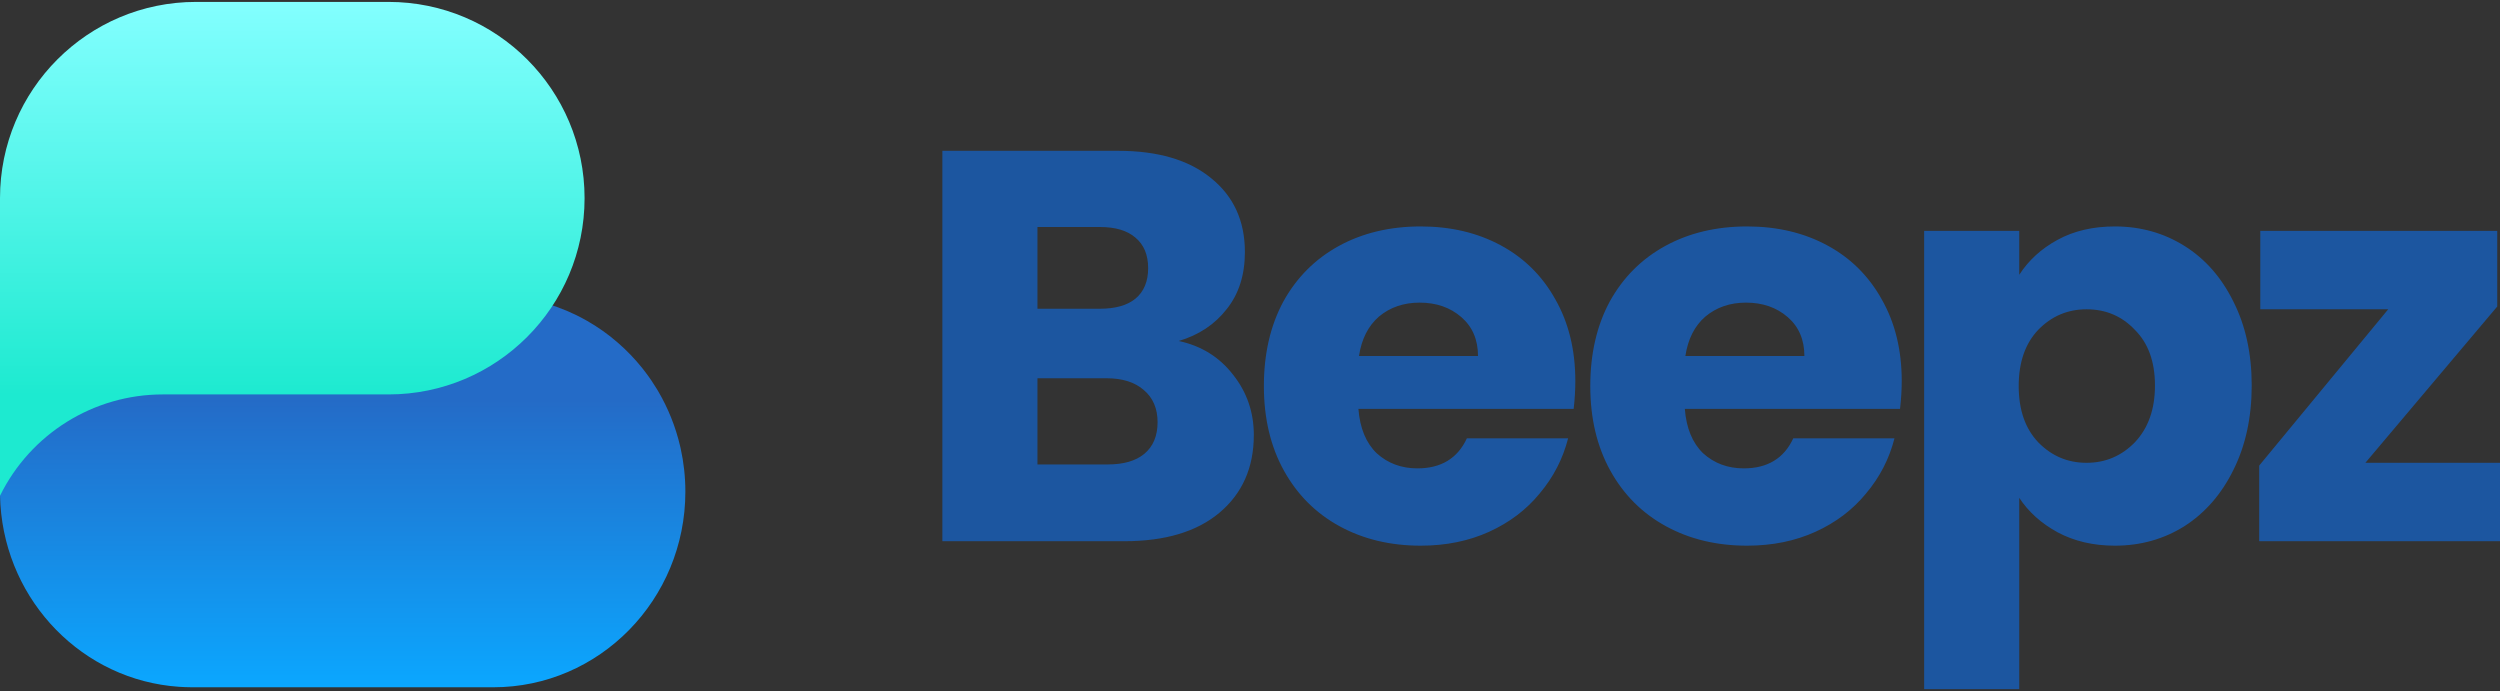
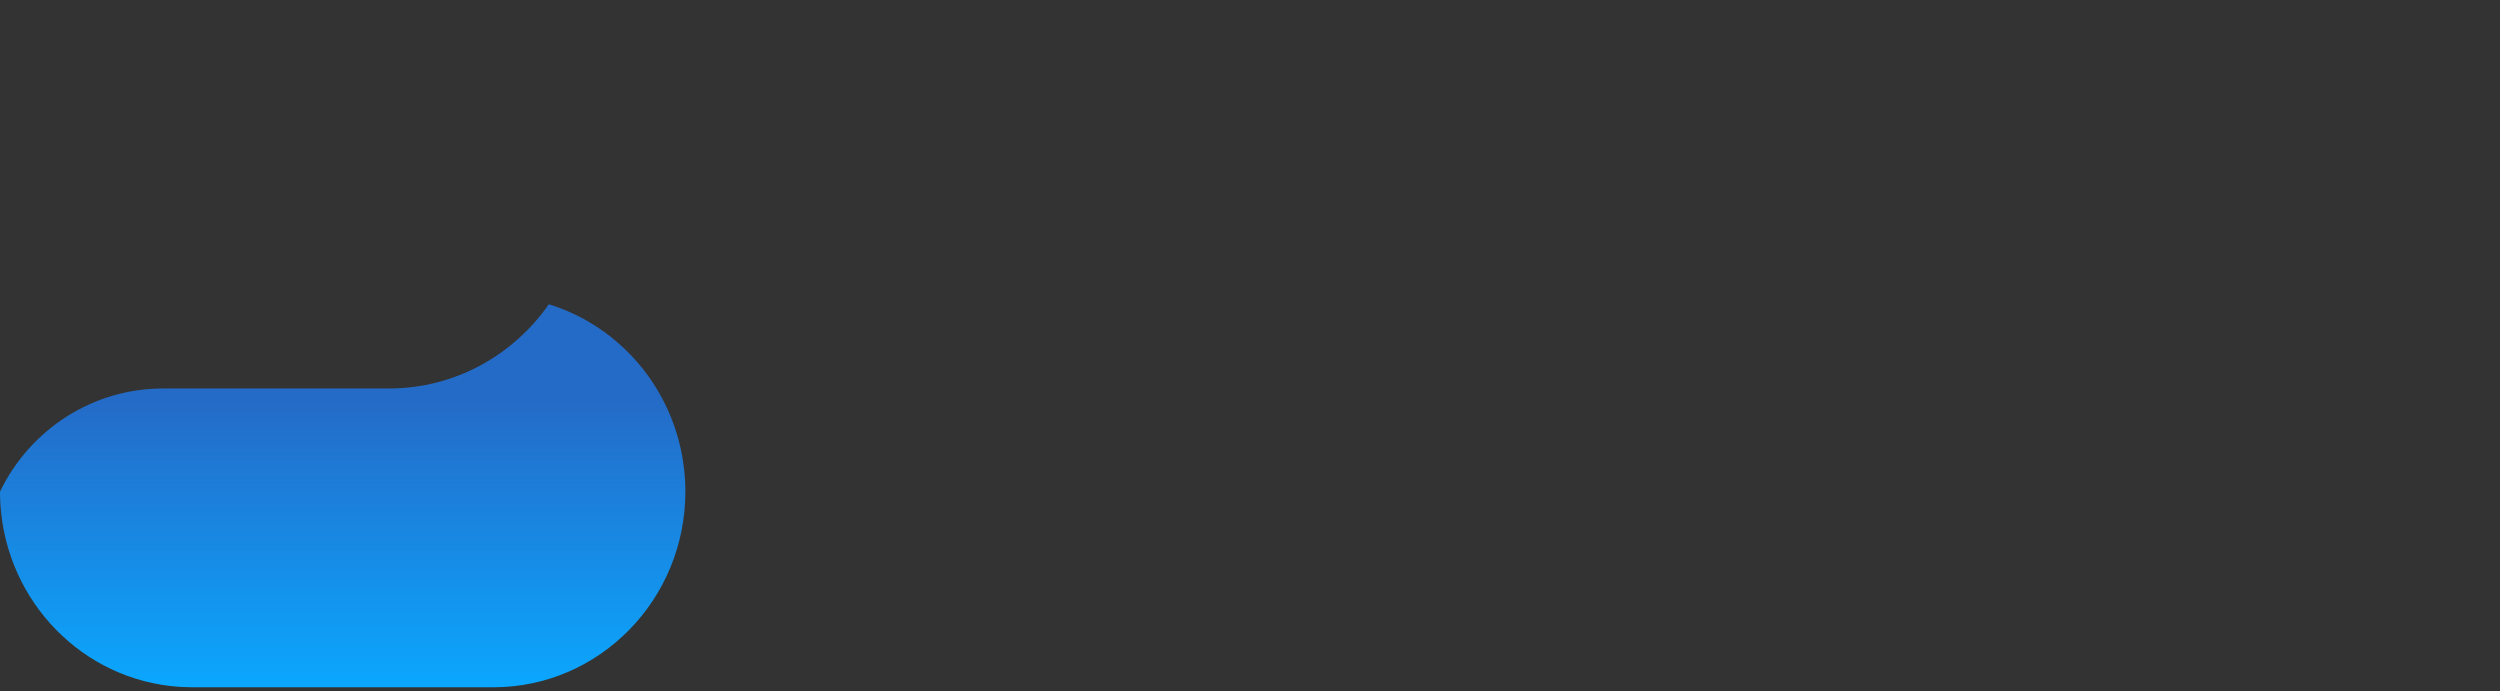
<svg xmlns="http://www.w3.org/2000/svg" width="123" height="34" viewBox="0 0 123 34" fill="none">
  <rect x="0" y="0" width="123" height="34" fill="#333333" stroke="none" />
-   <path d="M27.003 14.97C27.138 15.012 27.27 15.056 27.402 15.103C27.557 15.159 27.711 15.218 27.862 15.281C28.004 15.341 28.144 15.404 28.282 15.47C28.489 15.569 28.692 15.675 28.89 15.789C29.02 15.863 29.147 15.94 29.273 16.02C29.404 16.104 29.533 16.19 29.659 16.28C29.783 16.367 29.904 16.458 30.024 16.551C30.151 16.651 30.275 16.754 30.397 16.86C30.835 17.24 31.238 17.66 31.602 18.114C31.65 18.175 31.698 18.236 31.744 18.298C31.956 18.575 32.152 18.865 32.333 19.165C32.351 19.195 32.368 19.225 32.386 19.255C32.871 20.082 33.238 20.989 33.463 21.953C33.472 21.991 33.481 22.029 33.489 22.067C33.64 22.749 33.72 23.459 33.72 24.187C33.72 29.504 29.489 33.814 24.27 33.814H9.45C9.334 33.814 9.218 33.811 9.103 33.806C9.002 33.803 8.901 33.797 8.8 33.79C4.092 33.465 0.331 29.627 0.021 24.828C0.013 24.698 0.006 24.567 0.003 24.436L0 24.187C1.504 21.081 4.611 19.114 8.013 19.114H19.128C22.379 19.114 25.254 17.478 27.003 14.97Z" fill="url(#paint0_linear_340_105)" />
-   <path d="M6.85325e-06 9.75C9.34932e-06 4.417 4.318 0.094 9.645 0.094H19.115C24.442 0.094 28.761 4.417 28.761 9.75C28.761 15.083 24.442 19.406 19.115 19.406H8.008C4.608 19.406 1.503 21.339 0 24.392L6.85325e-06 9.75Z" fill="url(#paint1_linear_340_105)" />
-   <path d="M104.053 11.141C105.312 11.141 106.452 11.46 107.474 12.098C108.495 12.737 109.297 13.649 109.881 14.835C110.483 16.02 110.784 17.398 110.784 18.966C110.784 20.535 110.483 21.922 109.881 23.126C109.297 24.311 108.495 25.233 107.474 25.889C106.452 26.528 105.312 26.847 104.053 26.847C102.995 26.847 102.055 26.628 101.235 26.19C100.432 25.752 99.803 25.187 99.347 24.494V33.906H94.668V11.36H99.347V13.521C99.803 12.81 100.432 12.235 101.235 11.798C102.037 11.36 102.977 11.141 104.053 11.141ZM69.9 11.141C71.377 11.141 72.69 11.451 73.839 12.071C74.988 12.691 75.882 13.576 76.521 14.725C77.177 15.874 77.506 17.215 77.506 18.748C77.506 19.186 77.479 19.642 77.424 20.116H66.834C66.907 21.064 67.209 21.794 67.737 22.304C68.285 22.797 68.95 23.044 69.735 23.044C70.902 23.044 71.714 22.551 72.17 21.566H77.151C76.895 22.569 76.43 23.473 75.755 24.275C75.099 25.078 74.268 25.707 73.265 26.163C72.262 26.619 71.14 26.847 69.9 26.847C68.404 26.847 67.072 26.528 65.904 25.889C64.737 25.251 63.825 24.339 63.168 23.153C62.511 21.967 62.183 20.581 62.183 18.994C62.183 17.407 62.502 16.02 63.141 14.835C63.798 13.649 64.71 12.737 65.877 12.098C67.045 11.46 68.386 11.141 69.9 11.141ZM85.957 11.141C87.435 11.141 88.749 11.451 89.898 12.071C91.047 12.691 91.941 13.576 92.579 14.725C93.236 15.874 93.565 17.215 93.565 18.748C93.565 19.186 93.536 19.642 93.482 20.116H82.893C82.966 21.064 83.267 21.794 83.796 22.304C84.343 22.797 85.009 23.044 85.793 23.044C86.961 23.044 87.773 22.551 88.229 21.566H93.208C92.953 22.569 92.488 23.473 91.813 24.275C91.156 25.078 90.326 25.707 89.323 26.163C88.32 26.619 87.198 26.847 85.957 26.847C84.462 26.847 83.129 26.528 81.962 25.889C80.795 25.251 79.883 24.339 79.227 23.153C78.57 21.967 78.242 20.581 78.242 18.994C78.242 17.407 78.561 16.02 79.2 14.835C79.856 13.649 80.768 12.737 81.935 12.098C83.102 11.46 84.443 11.141 85.957 11.141ZM55.011 7.42C56.963 7.42 58.486 7.867 59.58 8.76C60.693 9.654 61.249 10.867 61.249 12.399C61.249 13.53 60.949 14.47 60.347 15.217C59.763 15.965 58.978 16.485 57.993 16.777C59.106 17.014 60 17.57 60.675 18.446C61.35 19.303 61.688 20.288 61.688 21.401C61.688 23.006 61.121 24.284 59.99 25.232C58.878 26.162 57.318 26.628 55.312 26.628H46.364V7.42H55.011ZM122.864 15.081L116.378 22.769H123V26.628H111.153V22.906L117.5 15.217H111.207V11.359H122.864V15.081ZM51.043 22.851H54.492C55.276 22.851 55.878 22.678 56.297 22.332C56.735 21.967 56.953 21.447 56.953 20.772C56.953 20.097 56.726 19.568 56.27 19.185C55.832 18.802 55.221 18.61 54.437 18.61H51.043V22.851ZM102.657 15.217C101.727 15.218 100.934 15.556 100.278 16.23C99.639 16.905 99.32 17.826 99.32 18.994C99.32 20.161 99.639 21.083 100.278 21.758C100.934 22.432 101.727 22.77 102.657 22.77C103.588 22.77 104.382 22.433 105.038 21.758C105.695 21.064 106.024 20.134 106.024 18.966C106.024 17.799 105.695 16.887 105.038 16.23C104.4 15.555 103.606 15.217 102.657 15.217ZM69.845 14.889C69.061 14.889 68.394 15.118 67.847 15.574C67.318 16.03 66.989 16.677 66.862 17.516H72.718C72.718 16.714 72.444 16.076 71.897 15.601C71.35 15.127 70.666 14.889 69.845 14.889ZM85.903 14.889C85.118 14.889 84.453 15.118 83.906 15.574C83.376 16.03 83.048 16.677 82.92 17.516H88.776C88.776 16.714 88.502 16.076 87.955 15.601C87.408 15.127 86.724 14.889 85.903 14.889ZM51.043 15.19H54.108C54.874 15.19 55.458 15.026 55.86 14.698C56.279 14.351 56.489 13.85 56.489 13.193C56.489 12.537 56.279 12.035 55.86 11.688C55.458 11.342 54.874 11.168 54.108 11.168H51.043V15.19Z" fill="#1c56a0" />
+   <path d="M27.003 14.97C27.138 15.012 27.27 15.056 27.402 15.103C27.557 15.159 27.711 15.218 27.862 15.281C28.004 15.341 28.144 15.404 28.282 15.47C28.489 15.569 28.692 15.675 28.89 15.789C29.02 15.863 29.147 15.94 29.273 16.02C29.404 16.104 29.533 16.19 29.659 16.28C29.783 16.367 29.904 16.458 30.024 16.551C30.151 16.651 30.275 16.754 30.397 16.86C30.835 17.24 31.238 17.66 31.602 18.114C31.65 18.175 31.698 18.236 31.744 18.298C31.956 18.575 32.152 18.865 32.333 19.165C32.351 19.195 32.368 19.225 32.386 19.255C32.871 20.082 33.238 20.989 33.463 21.953C33.472 21.991 33.481 22.029 33.489 22.067C33.64 22.749 33.72 23.459 33.72 24.187C33.72 29.504 29.489 33.814 24.27 33.814H9.45C9.002 33.803 8.901 33.797 8.8 33.79C4.092 33.465 0.331 29.627 0.021 24.828C0.013 24.698 0.006 24.567 0.003 24.436L0 24.187C1.504 21.081 4.611 19.114 8.013 19.114H19.128C22.379 19.114 25.254 17.478 27.003 14.97Z" fill="url(#paint0_linear_340_105)" />
  <defs>
    <linearGradient id="paint0_linear_340_105" x1="16.86" y1="14.97" x2="16.86" y2="33.814" gradientUnits="userSpaceOnUse">
      <stop offset="0.25" stop-color="#246BC7" />
      <stop offset="1" stop-color="#0BA7FF" />
    </linearGradient>
    <linearGradient id="paint1_linear_340_105" x1="14.38" y1="0.094" x2="14.38" y2="19.406" gradientUnits="userSpaceOnUse">
      <stop stop-color="#83FFFF" />
      <stop offset="1" stop-color="#1DEAD0" />
    </linearGradient>
  </defs>
</svg>